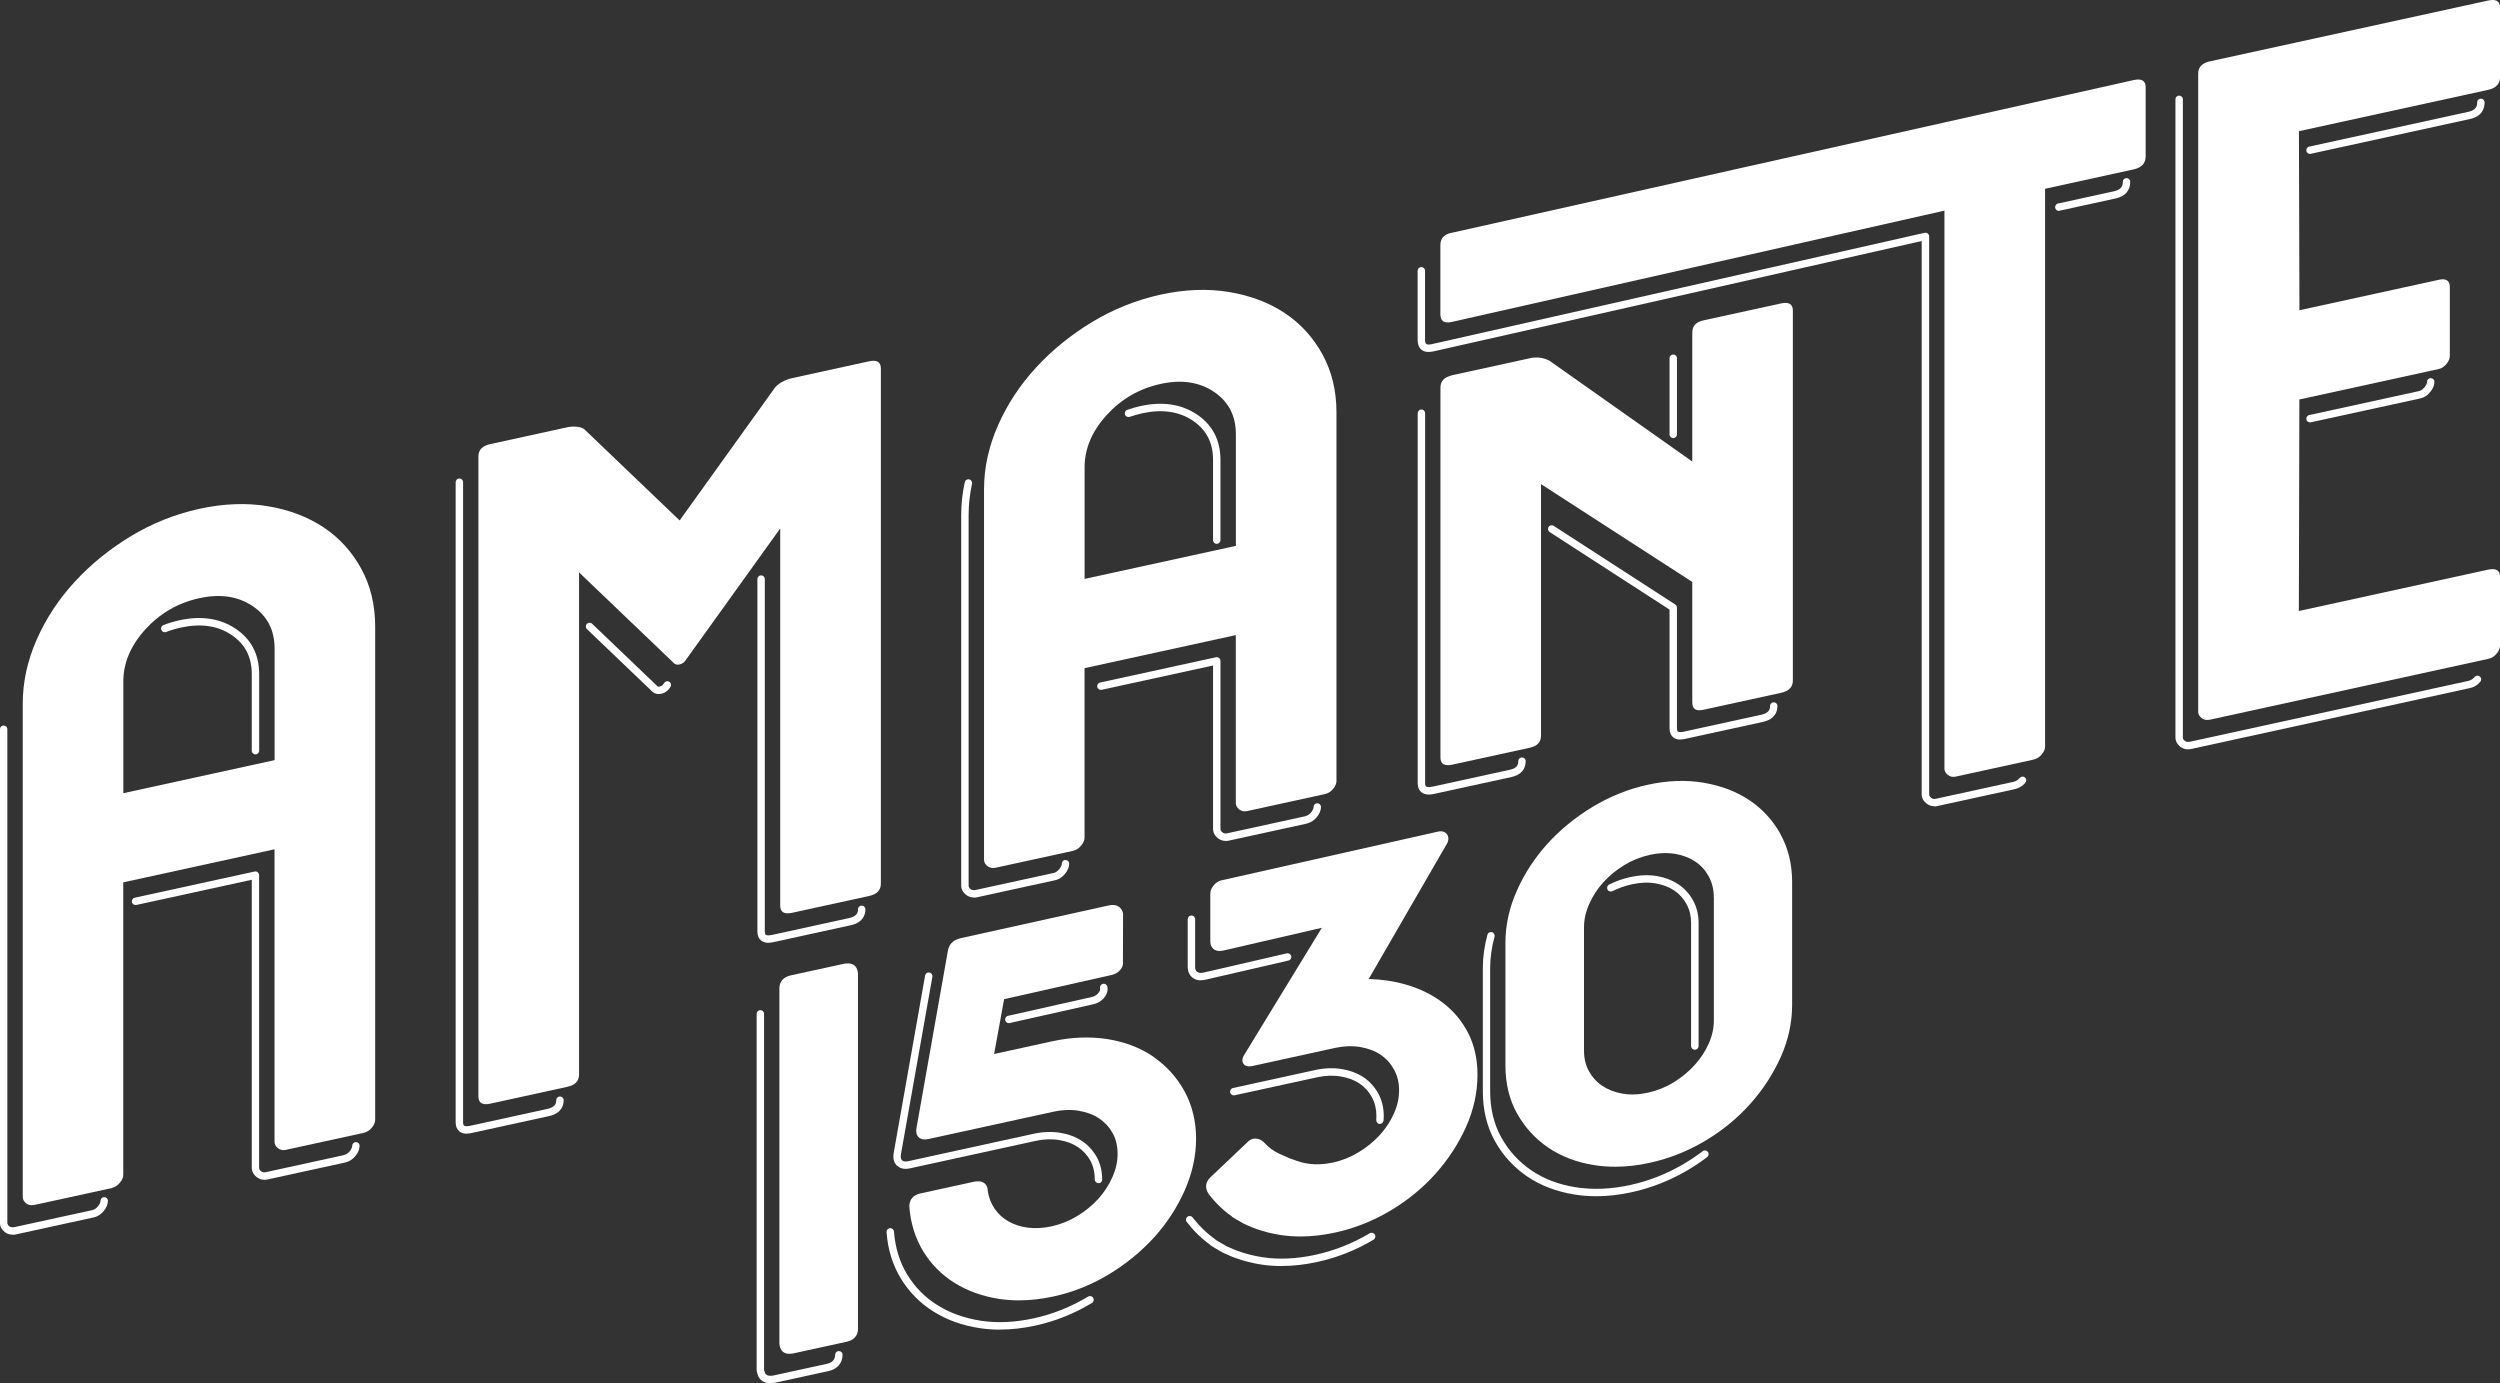
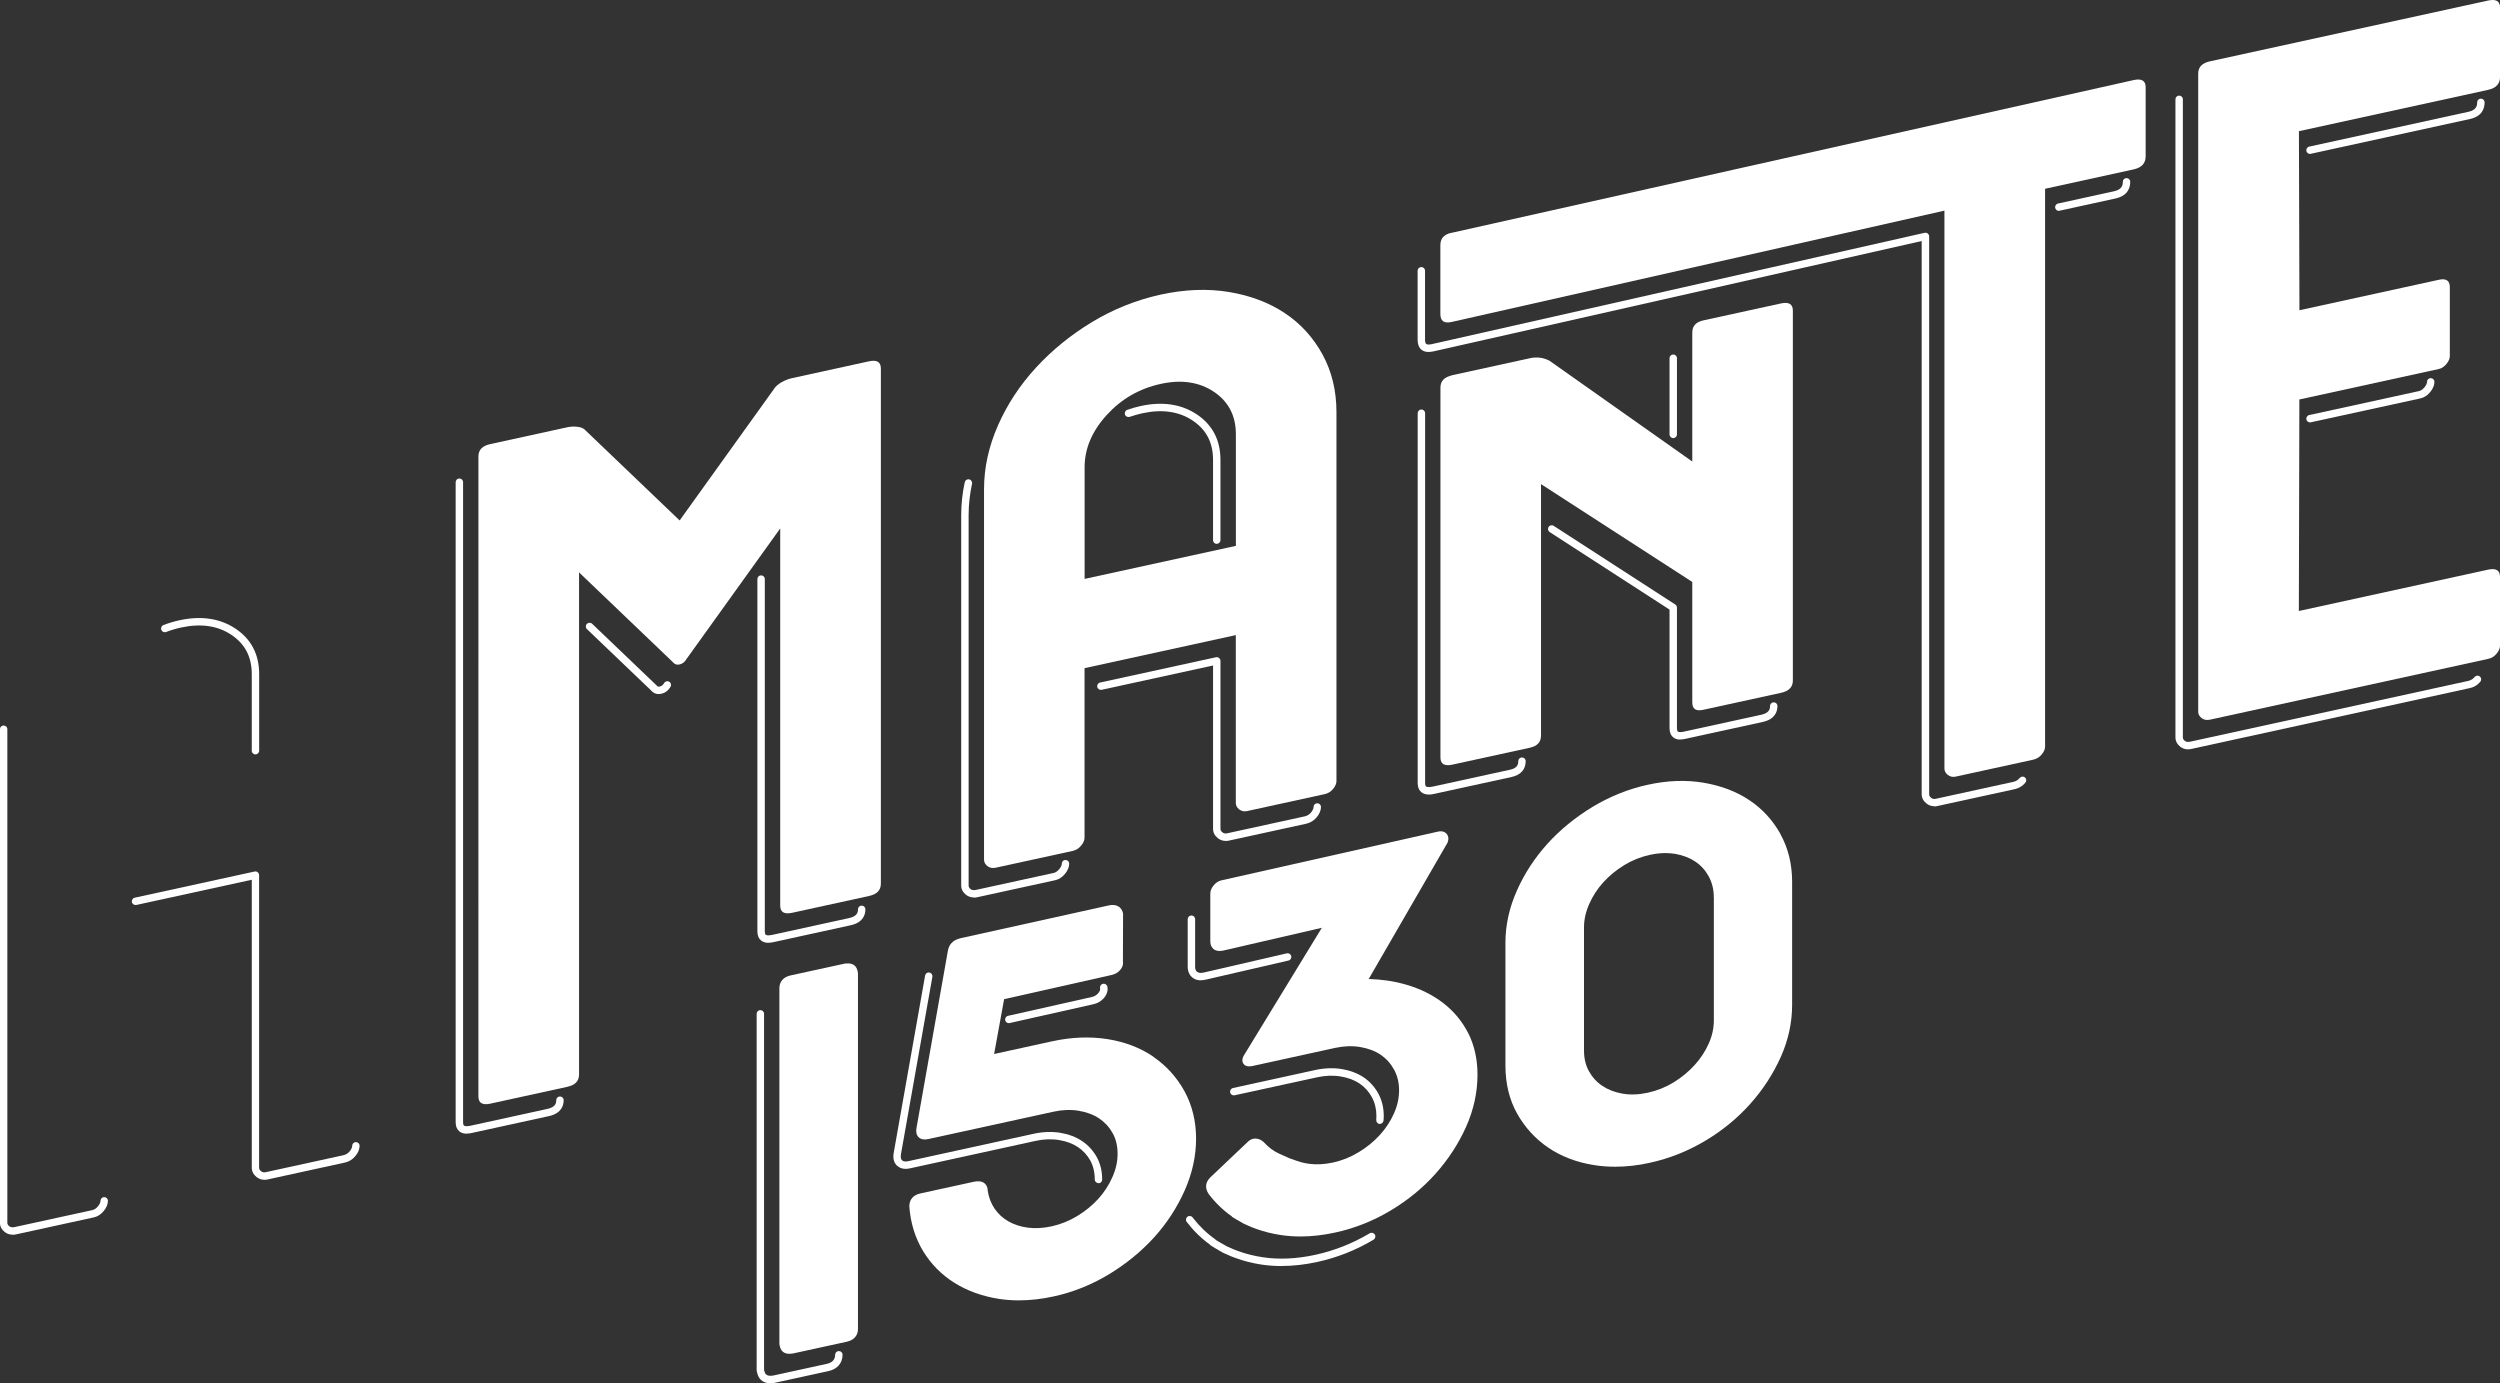
<svg xmlns="http://www.w3.org/2000/svg" id="Layer_2" viewBox="0 0 337.31 186.63">
  <rect x="0" y="0" width="337.31" height="186.63" fill="#333333" stroke="none" />
  <defs>
    <style>.cls-1{fill:#fff;stroke-width:0px;}</style>
  </defs>
  <g id="Layer_1-2">
    <path class="cls-1" d="m1.71,166.59c-.49,0-.84-.18-1.07-.36-.42-.33-.65-.76-.65-1.25v-66.59c0-.28.22-.5.5-.5s.5.22.5.5v66.59c0,.12.03.28.26.47.18.14.42.18.73.11l10.49-2.29c.27-.06.51-.23.75-.51.23-.28.34-.53.34-.74,0-.28.22-.5.5-.5s.5.22.5.5c0,.45-.19.92-.57,1.38-.38.46-.82.74-1.31.85l-10.49,2.29c-.18.04-.34.06-.49.06Zm33.96-7.41c-.38,0-.74-.12-1.05-.37-.42-.33-.65-.76-.65-1.26v-38.85l-15.57,3.4c-.27.06-.54-.11-.6-.38-.06-.27.11-.54.38-.6l16.17-3.53c.15-.03.3,0,.42.1s.19.24.19.39v39.47c0,.12.03.29.26.47.19.15.38.19.61.14l10.49-2.29c.35-.08.63-.25.86-.53.23-.28.34-.53.34-.74,0-.28.22-.5.5-.5s.5.22.5.5c0,.45-.19.92-.57,1.38-.38.46-.85.75-1.42.88l-10.49,2.29c-.13.03-.26.04-.39.04Zm-1.2-57.39c-.28,0-.5-.22-.5-.5v-10.32c0-2.34-.9-4.07-2.74-5.31-1.85-1.24-4.14-1.57-6.8-.99-.7.15-1.37.35-2.01.6-.26.1-.55-.03-.65-.29s.03-.55.29-.65c.68-.26,1.41-.48,2.15-.64,2.94-.64,5.48-.26,7.57,1.13,2.12,1.42,3.19,3.48,3.19,6.14v10.32c0,.28-.22.5-.5.5Z" />
    <path class="cls-1" d="m62.97,152.96c-.41,0-.73-.1-.99-.31-.33-.27-.5-.68-.5-1.23v-86.36c0-.28.22-.5.5-.5s.5.22.5.5v86.36c0,.16.02.37.13.45.06.05.27.15.86.02l10.38-2.27c1.07-.23,1.2-.75,1.2-1.18,0-.28.22-.5.5-.5s.5.22.5.5c0,.78-.35,1.79-1.99,2.15l-10.38,2.27c-.26.06-.5.09-.71.09Zm40.71-25.75c-.41,0-.73-.1-.99-.31-.33-.27-.5-.68-.5-1.23v-47.54c0-.28.22-.5.5-.5s.5.22.5.5v47.54c0,.16.02.37.13.45.06.05.27.15.86.02l10.38-2.27c1.07-.23,1.2-.75,1.2-1.18,0-.28.22-.5.5-.5s.5.22.5.5c0,.78-.35,1.79-1.99,2.15l-10.38,2.27c-.26.06-.5.09-.71.09Zm-14.8-33.56c-.42,0-.79-.18-1.06-.52l-8.62-8.24c-.2-.19-.21-.51-.02-.71.19-.2.51-.21.71-.02l8.67,8.29c.14.17.24.23.46.18.24-.05.43-.2.59-.47.14-.24.45-.32.68-.18.24.14.32.45.18.68-.3.51-.72.83-1.24.94-.12.03-.24.04-.35.04Z" />
    <path class="cls-1" d="m131.41,121.09c-.49,0-.84-.18-1.07-.36-.42-.33-.65-.76-.65-1.25v-49.99c0-1.48.16-2.97.48-4.43.06-.27.32-.44.6-.38.27.06.44.33.38.6-.3,1.39-.46,2.81-.46,4.22v49.99c0,.12.03.28.26.47.18.14.42.18.73.11l10.49-2.29c.27-.06.51-.23.75-.51.23-.28.34-.53.34-.74,0-.28.22-.5.5-.5s.5.22.5.5c0,.45-.19.92-.57,1.38-.38.46-.82.74-1.31.85l-10.49,2.29c-.18.04-.34.06-.49.06Zm33.96-7.63c-.38,0-.73-.12-1.05-.37-.42-.33-.65-.76-.65-1.26v-22.04l-15.02,3.28c-.27.06-.54-.11-.6-.38-.06-.27.11-.54.38-.6l15.63-3.41c.15-.03.3,0,.42.1.12.1.19.24.19.39v22.66c0,.12.03.29.26.47.19.15.38.19.61.14l10.49-2.29c.35-.08.63-.25.86-.53.23-.28.34-.53.34-.74,0-.28.22-.5.5-.5s.5.22.5.5c0,.45-.19.92-.57,1.38-.38.46-.85.75-1.42.88l-10.49,2.29c-.13.03-.26.04-.39.04Zm-1.2-40.08c-.28,0-.5-.22-.5-.5v-10.82c0-2.34-.9-4.07-2.74-5.31-1.85-1.24-4.14-1.57-6.8-.99-.58.13-1.16.29-1.7.48-.26.09-.55-.04-.64-.3-.09-.26.04-.55.3-.64.58-.21,1.2-.38,1.82-.52,2.94-.64,5.48-.26,7.57,1.13,2.12,1.42,3.19,3.48,3.19,6.14v10.82c0,.28-.22.5-.5.5Z" />
    <path class="cls-1" d="m192.77,107.2c-.41,0-.73-.1-.99-.31-.33-.27-.5-.68-.5-1.23v-49.91c0-.28.22-.5.5-.5s.5.22.5.5v49.91c0,.16.02.37.13.45.06.05.27.15.86.03l10.49-2.29c.96-.21,1.09-.7,1.09-1.15,0-.28.22-.5.5-.5s.5.22.5.5c0,1.11-.67,1.86-1.88,2.13l-10.49,2.29c-.26.06-.5.09-.71.09Zm33.95-7.41c-.39,0-.71-.1-.95-.3-.34-.27-.51-.69-.51-1.26v-15.98l-16.17-10.46c-.23-.15-.3-.46-.15-.69.15-.23.46-.3.69-.15l16.4,10.61c.14.09.23.25.23.42v16.25c0,.14.02.39.13.48.05.04.24.13.74.02l10.49-2.29c1.07-.23,1.2-.75,1.2-1.18,0-.28.22-.5.5-.5s.5.22.5.5c0,.78-.35,1.79-1.99,2.15l-10.49,2.29c-.23.05-.44.07-.63.07Zm-.96-40.68c-.28,0-.5-.22-.5-.5v-10.28c0-.28.22-.5.5-.5s.5.22.5.5v10.28c0,.28-.22.5-.5.5Z" />
    <path class="cls-1" d="m260.98,108.78c-.38,0-.74-.12-1.05-.37-.42-.33-.65-.76-.65-1.25V32.52l-65.92,14.9c-.67.14-1.19.07-1.56-.23-.35-.28-.53-.74-.53-1.35v-9.31c0-.28.22-.5.5-.5s.5.22.5.5v9.31c0,.29.06.49.16.57.12.09.38.1.72.03l66.53-15.03c.15-.03.3,0,.42.1s.19.24.19.39v75.27c0,.12.03.29.26.47.19.15.38.19.61.14l10.49-2.29c.35-.08.63-.25.86-.53.18-.21.49-.24.7-.07.21.18.24.49.07.7-.38.46-.85.75-1.42.88l-10.49,2.29c-.13.03-.27.04-.39.04Zm16.81-80.33c-.23,0-.44-.16-.49-.39-.06-.27.11-.54.38-.6l7.54-1.65c1.07-.23,1.2-.8,1.2-1.28,0-.28.22-.5.5-.5s.5.22.5.5c0,.83-.35,1.89-1.99,2.25l-7.54,1.65s-.07.01-.11.01Z" />
    <path class="cls-1" d="m295.24,101.11c-.49,0-.84-.18-1.07-.36-.42-.33-.65-.76-.65-1.25V13.4c0-.28.22-.5.5-.5s.5.22.5.5v86.09c0,.12.03.29.26.47.18.14.42.18.73.11l37.52-8.2c.34-.08.63-.25.86-.53.18-.21.49-.24.7-.07.21.18.24.49.07.7-.38.46-.85.75-1.42.87l-37.52,8.2c-.18.04-.34.06-.49.06Zm16.44-44.12c-.23,0-.44-.16-.49-.39-.06-.27.11-.54.38-.6l14.8-3.23c.27-.06.51-.23.75-.51.23-.28.34-.53.34-.74,0-.28.22-.5.5-.5s.5.22.5.5c0,.45-.19.92-.57,1.38-.38.46-.82.74-1.31.85l-14.8,3.23s-.07.01-.11.01Zm0-36.22c-.23,0-.44-.16-.49-.39-.06-.27.11-.54.38-.6l21.46-4.69c1.07-.23,1.2-.81,1.2-1.28,0-.28.22-.5.5-.5s.5.22.5.5c0,.83-.34,1.9-1.99,2.25l-21.46,4.69s-.07.01-.11.01Z" />
    <path class="cls-1" d="m103.89,186.63c-1.07,0-1.59-.72-1.72-1.38-.06-.13-.08-.29-.08-.48v-47.98c0-.28.22-.5.5-.5s.5.22.5.5v47.98s0,.07,0,.09c.02.05.04.1.05.15.04.25.23.67.9.61,0,0,.03,0,.04,0,.08,0,.14,0,.26-.03l7.24-1.58c.5-.11,1.1-.41,1.1-1.22,0-.28.22-.5.5-.5s.5.22.5.5c0,1.12-.71,1.94-1.89,2.2l-7.24,1.58c-.24.05-.38.06-.49.05-.02,0-.1.01-.18.01Z" />
    <path class="cls-1" d="m136.12,138.05c-.23,0-.44-.16-.49-.39-.06-.27.11-.54.38-.6l11.3-2.54c.34-.07.62-.24.85-.49.24-.26.31-.54.27-.69-.06-.27.11-.54.38-.6.27-.06.54.11.6.38.12.51-.07,1.1-.5,1.58-.37.41-.83.67-1.37.79l-11.3,2.54s-.07.01-.11.01Z" />
-     <path class="cls-1" d="m134.92,179.4c-.93,0-1.85-.07-2.72-.2-2.35-.35-4.45-1.11-6.25-2.24-1.82-1.14-3.3-2.64-4.41-4.47-1.11-1.83-1.76-3.93-1.92-6.24-.02-.28.19-.52.46-.54.29-.02.52.19.54.46.16,2.16.76,4.11,1.78,5.79,1.03,1.69,2.4,3.09,4.09,4.14,1.68,1.06,3.66,1.76,5.87,2.1,2.2.34,4.62.22,7.13-.33,2.57-.56,5.04-1.55,7.32-2.93.24-.14.54-.07.69.17.14.24.07.54-.17.69-2.38,1.44-4.94,2.47-7.62,3.05-1.64.36-3.24.54-4.77.54Z" />
    <path class="cls-1" d="m148.21,159.63c-.28,0-.5-.22-.5-.5,0-.97-.21-1.83-.61-2.56-.41-.73-.97-1.34-1.66-1.8-.7-.47-1.56-.79-2.55-.95-1.01-.17-2.08-.13-3.2.12l-16.92,3.7c-.89.2-1.42-.08-1.72-.35-.3-.27-.62-.78-.48-1.67l4.25-24c.05-.27.3-.46.58-.4.27.05.45.31.4.58l-4.25,23.99c-.08.54.1.71.17.77.17.16.45.19.83.11l16.93-3.7c1.24-.27,2.44-.31,3.57-.13,1.13.19,2.12.56,2.94,1.11.82.55,1.49,1.27,1.98,2.15.49.88.74,1.9.74,3.05,0,.28-.22.5-.5.5Z" />
-     <path class="cls-1" d="m215.37,161.4c-1,0-1.98-.08-2.92-.23-2.44-.39-4.59-1.21-6.4-2.44-1.81-1.23-3.28-2.84-4.35-4.77-1.08-1.94-1.63-4.19-1.63-6.69v-16.62c0-1.51.21-3.03.62-4.53.07-.27.35-.42.61-.35.27.07.42.35.35.61-.39,1.42-.59,2.85-.59,4.27v16.62c0,2.33.51,4.42,1.51,6.21,1,1.79,2.36,3.28,4.05,4.43,1.68,1.15,3.7,1.92,5.99,2.28,2.27.36,4.77.26,7.33-.3,2.57-.56,5.04-1.54,7.32-2.9.86-.51,1.7-1.08,2.48-1.67.22-.17.53-.12.7.1.17.22.12.53-.1.7-.82.62-1.68,1.2-2.58,1.73-2.37,1.41-4.94,2.43-7.62,3.01-1.63.36-3.23.54-4.77.54Zm13.3-19.77c-.28,0-.5-.22-.5-.5v-16.62c0-.93-.21-1.78-.62-2.53-.41-.75-.97-1.37-1.65-1.83-.71-.47-1.55-.79-2.52-.96-.97-.17-2.07-.13-3.23.13-.91.2-1.78.51-2.59.92-.25.12-.55.03-.67-.22-.12-.25-.03-.55.22-.67.89-.45,1.84-.79,2.83-1.01,1.29-.28,2.51-.33,3.61-.14,1.11.19,2.08.57,2.91,1.12.82.55,1.49,1.28,1.98,2.18.49.9.74,1.91.74,3.01v16.62c0,.28-.22.5-.5.5Z" />
    <path class="cls-1" d="m172.92,170.82c-.93,0-1.84-.07-2.72-.2-1.2-.18-2.36-.47-3.45-.87-.41-.14-.85-.32-1.29-.53l-.19-.08c-.07-.03-.15-.06-.23-.1-.21-.11-.41-.23-.61-.35l-.19-.12c-.14-.07-.21-.11-.27-.15l-.58-.36c-.06-.04-.12-.09-.16-.15-1.16-.83-2.2-1.85-3.11-3.04-.17-.22-.13-.53.09-.7.22-.17.53-.13.7.09.88,1.15,1.9,2.14,3.04,2.94.04.03.08.07.11.11l.43.26c.05.03.11.06.24.13l.22.13c.18.11.36.22.54.31.06.03.11.05.17.08l.21.09c.43.2.83.37,1.22.5,1.04.38,2.14.65,3.27.82,2.21.34,4.62.22,7.13-.33,2.57-.56,5.03-1.54,7.32-2.9.24-.14.54-.06.69.17.14.24.06.54-.17.69-2.37,1.42-4.94,2.43-7.61,3.01-1.64.36-3.24.54-4.77.54Z" />
    <path class="cls-1" d="m186.19,151.65s-.03,0-.04,0c-.28-.02-.48-.26-.46-.54.02-.19.02-.37.02-.56,0-.93-.21-1.78-.62-2.53-.41-.75-.97-1.37-1.66-1.83-.7-.47-1.56-.79-2.55-.95-1.01-.17-2.08-.13-3.2.12l-11.1,2.42c-.27.06-.54-.11-.6-.38-.06-.27.11-.54.38-.6l11.1-2.43c1.24-.27,2.44-.31,3.57-.13,1.13.19,2.12.56,2.95,1.11.82.55,1.49,1.29,1.98,2.18.49.9.74,1.91.74,3.01,0,.21,0,.43-.03.64-.02.26-.24.46-.5.46Z" />
    <path class="cls-1" d="m162.01,132.27c-.43,0-.81-.12-1.11-.36-.24-.19-.65-.63-.65-1.46v-6.43c0-.28.22-.5.5-.5s.5.22.5.5v6.43c0,.31.09.54.26.67.2.15.5.19.9.1l11.21-2.59c.27-.06.54.11.6.37.06.27-.11.54-.37.6l-11.22,2.59c-.22.05-.43.07-.62.07Z" />
-     <path class="cls-1" d="m15.16,160.28l-10.49,2.29c-.46.1-.84.03-1.14-.21-.3-.24-.46-.52-.46-.86v-66.59c0-2.9.63-5.77,1.88-8.61,1.25-2.84,2.96-5.44,5.13-7.8,2.17-2.36,4.69-4.41,7.58-6.16,2.89-1.74,5.97-2.97,9.24-3.69,3.27-.71,6.35-.83,9.24-.35,2.89.48,5.4,1.44,7.53,2.86,2.13,1.42,3.82,3.28,5.07,5.57,1.25,2.29,1.88,4.88,1.88,7.78v66.59c0,.34-.15.69-.46,1.06-.3.37-.68.6-1.14.7l-10.49,2.29c-.38.08-.72,0-1.03-.23-.3-.24-.46-.52-.46-.86v-39.47l-20.41,4.46v39.47c0,.34-.15.69-.46,1.06-.3.37-.65.6-1.03.68Zm21.89-57.71v-15.07c0-2.49-.99-4.4-2.97-5.73-1.98-1.32-4.37-1.68-7.18-1.06-2.89.63-5.32,2.04-7.3,4.22-1.98,2.19-2.96,4.53-2.96,7.02v15.07l20.41-4.46Z" />
    <path class="cls-1" d="m76.53,57.65c.46-.1.93-.12,1.43-.06.49.06.85.24,1.08.52l12.66,12.11,12.66-17.64c.23-.39.59-.72,1.08-1,.49-.28.97-.46,1.43-.56l10.38-2.27c1.06-.23,1.6.09,1.6.97v69.51c0,.88-.53,1.43-1.6,1.66l-10.38,2.27c-1.06.23-1.6-.09-1.6-.97v-50.89l-12.66,17.64c-.23.39-.53.62-.91.71s-.68-.02-.91-.31l-12.66-12.11v67.75c0,.88-.53,1.43-1.6,1.66l-10.38,2.27c-1.06.23-1.6-.09-1.6-.97V61.58c0-.88.53-1.43,1.6-1.66l10.38-2.27Z" />
    <path class="cls-1" d="m144.86,114.78l-10.49,2.29c-.46.1-.84.03-1.14-.21-.3-.24-.46-.52-.46-.86v-49.99c0-2.9.63-5.77,1.88-8.61,1.25-2.84,2.96-5.44,5.13-7.8,2.17-2.36,4.69-4.41,7.58-6.16,2.89-1.74,5.97-2.97,9.24-3.69,3.27-.71,6.35-.83,9.24-.35,2.89.48,5.4,1.44,7.53,2.86,2.13,1.42,3.82,3.28,5.07,5.57,1.25,2.29,1.88,4.88,1.88,7.78v49.78c0,.34-.15.69-.46,1.06-.3.37-.68.6-1.14.7l-10.49,2.29c-.38.08-.72,0-1.03-.23-.3-.24-.46-.52-.46-.86v-22.66l-20.41,4.46v22.88c0,.34-.15.69-.46,1.06-.3.37-.65.6-1.03.68Zm21.89-41.12v-15.07c0-2.49-.99-4.4-2.97-5.73-1.98-1.32-4.37-1.68-7.18-1.06-2.89.63-5.32,2.04-7.3,4.22-1.98,2.19-2.96,4.53-2.96,7.02v15.07l20.41-4.46Z" />
    <path class="cls-1" d="m195.95,50.62l10.49-2.29c.91-.2,1.78-.09,2.62.34l19.27,13.6v-17.4c0-.88.49-1.42,1.48-1.64l10.49-2.29c1.06-.23,1.6.09,1.6.97v49.91c0,.88-.53,1.43-1.6,1.66l-10.49,2.29c-.99.22-1.48-.11-1.48-.99v-16.26l-20.41-13.2v33.92c0,.88-.5,1.42-1.48,1.64l-10.49,2.29c-1.06.23-1.6-.09-1.6-.97v-49.91c0-.88.53-1.43,1.6-1.66Z" />
    <path class="cls-1" d="m195.83,31.42l92.07-20.62c1.06-.23,1.6.09,1.6.97v9.31c0,.95-.53,1.53-1.6,1.77l-11.97,2.62v75.27c0,.34-.15.69-.46,1.06-.3.37-.68.6-1.14.7l-10.49,2.29c-.38.08-.72,0-1.03-.23-.3-.24-.46-.52-.46-.86V28.42l-66.53,15.03c-.99.22-1.48-.15-1.48-1.09v-9.31c0-.88.5-1.42,1.48-1.64Z" />
    <path class="cls-1" d="m298.2,8.27L335.72.07c1.06-.23,1.6.09,1.6.97v9.31c0,.95-.53,1.53-1.6,1.77l-25.54,5.58.07,24.16,18.81-4.11c.99-.22,1.48.12,1.48.99v9.31c0,.34-.15.69-.46,1.06-.3.37-.65.6-1.03.68l-18.81,4.11-.07,28.54,25.54-5.58c1.06-.23,1.6.09,1.6.97v9.31c0,.34-.15.69-.46,1.06-.3.37-.68.6-1.14.7l-37.52,8.2c-.46.1-.84.03-1.14-.21-.3-.24-.46-.52-.46-.86V9.93c0-.88.53-1.43,1.6-1.66Z" />
    <path class="cls-1" d="m114.26,129.99s-.14-.01-.36.04l-7.24,1.58c-.95.21-1.5.83-1.5,1.71v47.98c0,.18.05.32.06.32.08.52.46,1.04,1.24,1.04.07,0,.13,0,.2-.01.05,0,.14,0,.36-.04l7.24-1.58c.95-.21,1.5-.83,1.5-1.71v-47.98c0-.16-.04-.29-.07-.38-.11-.54-.56-1.06-1.43-.96Z" />
    <path class="cls-1" d="m155.6,142.56c-1.75-1.19-3.83-1.99-6.19-2.36-2.35-.37-4.88-.27-7.51.31l-7.77,1.7,1.35-7.4,14.53-3.27c.44-.1.81-.31,1.11-.64h0c.33-.37.46-.8.39-1.14l.02-6.48c-.1-.54-.38-.82-.6-.96-.34-.22-.79-.28-1.32-.16l-19.98,4.42c-1.24.27-1.62,1.06-1.73,1.66l-4.25,23.99c-.09.54.02.95.32,1.23.3.27.73.35,1.27.23l16.92-3.7c1.18-.26,2.32-.3,3.39-.12,1.06.18,1.99.52,2.75,1.03.76.51,1.37,1.17,1.82,1.98.45.8.67,1.74.67,2.8s-.23,2.09-.7,3.14c-.47,1.07-1.11,2.06-1.91,2.94-.8.88-1.76,1.66-2.85,2.32-1.09.66-2.25,1.12-3.44,1.38-1.13.25-2.22.31-3.21.18-.99-.13-1.87-.42-2.64-.86-.76-.44-1.38-1.02-1.85-1.71-.47-.69-.78-1.52-.92-2.38,0-.57-.25-.89-.45-1.05-.33-.26-.8-.32-1.39-.2l-7.24,1.58c-.97.21-1.5.82-1.5,1.75.16,2.24.79,4.26,1.85,6.02,1.07,1.76,2.5,3.21,4.25,4.3,1.74,1.09,3.78,1.82,6.06,2.17.86.13,1.74.19,2.65.19,1.5,0,3.06-.18,4.66-.53,2.63-.57,5.14-1.58,7.47-2.99,2.32-1.41,4.36-3.08,6.08-4.97,1.71-1.89,3.1-4.02,4.12-6.31,1.03-2.31,1.55-4.67,1.55-7.02s-.53-4.52-1.57-6.41c-1.04-1.88-2.45-3.44-4.2-4.63Z" />
    <path class="cls-1" d="m240.25,112.57c-1.04-1.88-2.45-3.43-4.21-4.6-1.74-1.17-3.82-1.96-6.18-2.36-2.36-.4-4.88-.31-7.52.27-2.62.57-5.13,1.58-7.47,2.99-2.32,1.41-4.37,3.08-6.08,4.97-1.71,1.89-3.1,4.02-4.12,6.31-1.03,2.31-1.55,4.67-1.55,7.02v16.62c0,2.42.53,4.59,1.57,6.45,1.04,1.86,2.45,3.41,4.2,4.6,1.75,1.19,3.83,1.99,6.19,2.36.92.15,1.87.22,2.84.22,1.51,0,3.07-.17,4.67-.53,2.63-.57,5.14-1.57,7.47-2.96,2.32-1.38,4.37-3.06,6.08-4.98,1.71-1.91,3.09-4.03,4.11-6.3,1.03-2.28,1.55-4.66,1.55-7.06v-16.62c0-2.37-.53-4.53-1.57-6.41Zm-9.01,8.46v16.62c0,1.08-.23,2.14-.7,3.17-.47,1.05-1.11,2.03-1.91,2.9-.8.88-1.75,1.66-2.82,2.32-1.06.65-2.23,1.12-3.47,1.39-1.23.27-2.38.31-3.42.13-1.04-.18-1.95-.53-2.71-1.04-.76-.5-1.37-1.17-1.82-1.98-.45-.8-.67-1.74-.67-2.8v-16.62c0-1.03.23-2.09.7-3.14.47-1.07,1.11-2.06,1.9-2.93.8-.88,1.74-1.66,2.82-2.32,1.06-.65,2.23-1.12,3.47-1.39.73-.16,1.44-.24,2.11-.24.45,0,.89.04,1.31.11,1.04.18,1.95.53,2.71,1.04.75.5,1.36,1.18,1.81,2,.45.83.68,1.76.68,2.77Z" />
    <path class="cls-1" d="m198.12,139.44c-.82-1.62-1.96-3-3.4-4.11-1.42-1.09-3.1-1.93-5.01-2.48-1.58-.46-3.27-.71-5.04-.76l10.63-18.38c.23-.57.09-.94-.08-1.16-.15-.19-.5-.5-1.18-.35l-29.24,6.58c-.4.09-.76.32-1.05.68-.3.36-.45.73-.45,1.1v6.43c0,.59.25.9.45,1.07.32.25.76.32,1.32.19l13.28-3.07-10.44,17.09c-.12.19-.49.78-.13,1.27.35.48,1.03.33,1.25.28l11.1-2.43c1.18-.26,2.31-.3,3.39-.12,1.06.18,1.99.52,2.75,1.03.75.51,1.36,1.18,1.82,2.01.45.83.68,1.76.68,2.77,0,1.08-.23,2.14-.7,3.17-.47,1.05-1.11,2.03-1.91,2.9-.8.88-1.76,1.66-2.86,2.32-1.09.66-2.24,1.12-3.43,1.38-1.13.25-2.22.31-3.21.18-.91-.12-1.31-.26-2.48-.68l-.15-.05c-.32-.14-.64-.28-.94-.42l-.49-.22c-.76-.34-1.45-.85-2.08-1.55-.34-.32-.74-.49-1.14-.49h-.02c-.37,0-.72.16-.98.42l-5.06,4.8c-.68.65-.78,1.45-.25,2.25.91,1.2,1.97,2.22,3.15,3.04l-.02.03.59.36c.06.04.12.07.26.14l.2.12c.19.11.38.23.57.33.07.03.14.06.21.09l.2.09c.41.19.83.37,1.25.51,1.07.39,2.2.67,3.36.84.86.13,1.74.19,2.65.19,1.5,0,3.06-.18,4.66-.53,2.63-.57,5.14-1.57,7.46-2.96,2.32-1.38,4.37-3.06,6.08-4.98,1.71-1.91,3.09-4.03,4.11-6.3,1.03-2.29,1.55-4.66,1.55-7.06,0-2.08-.42-3.96-1.24-5.59h0Z" />
  </g>
</svg>